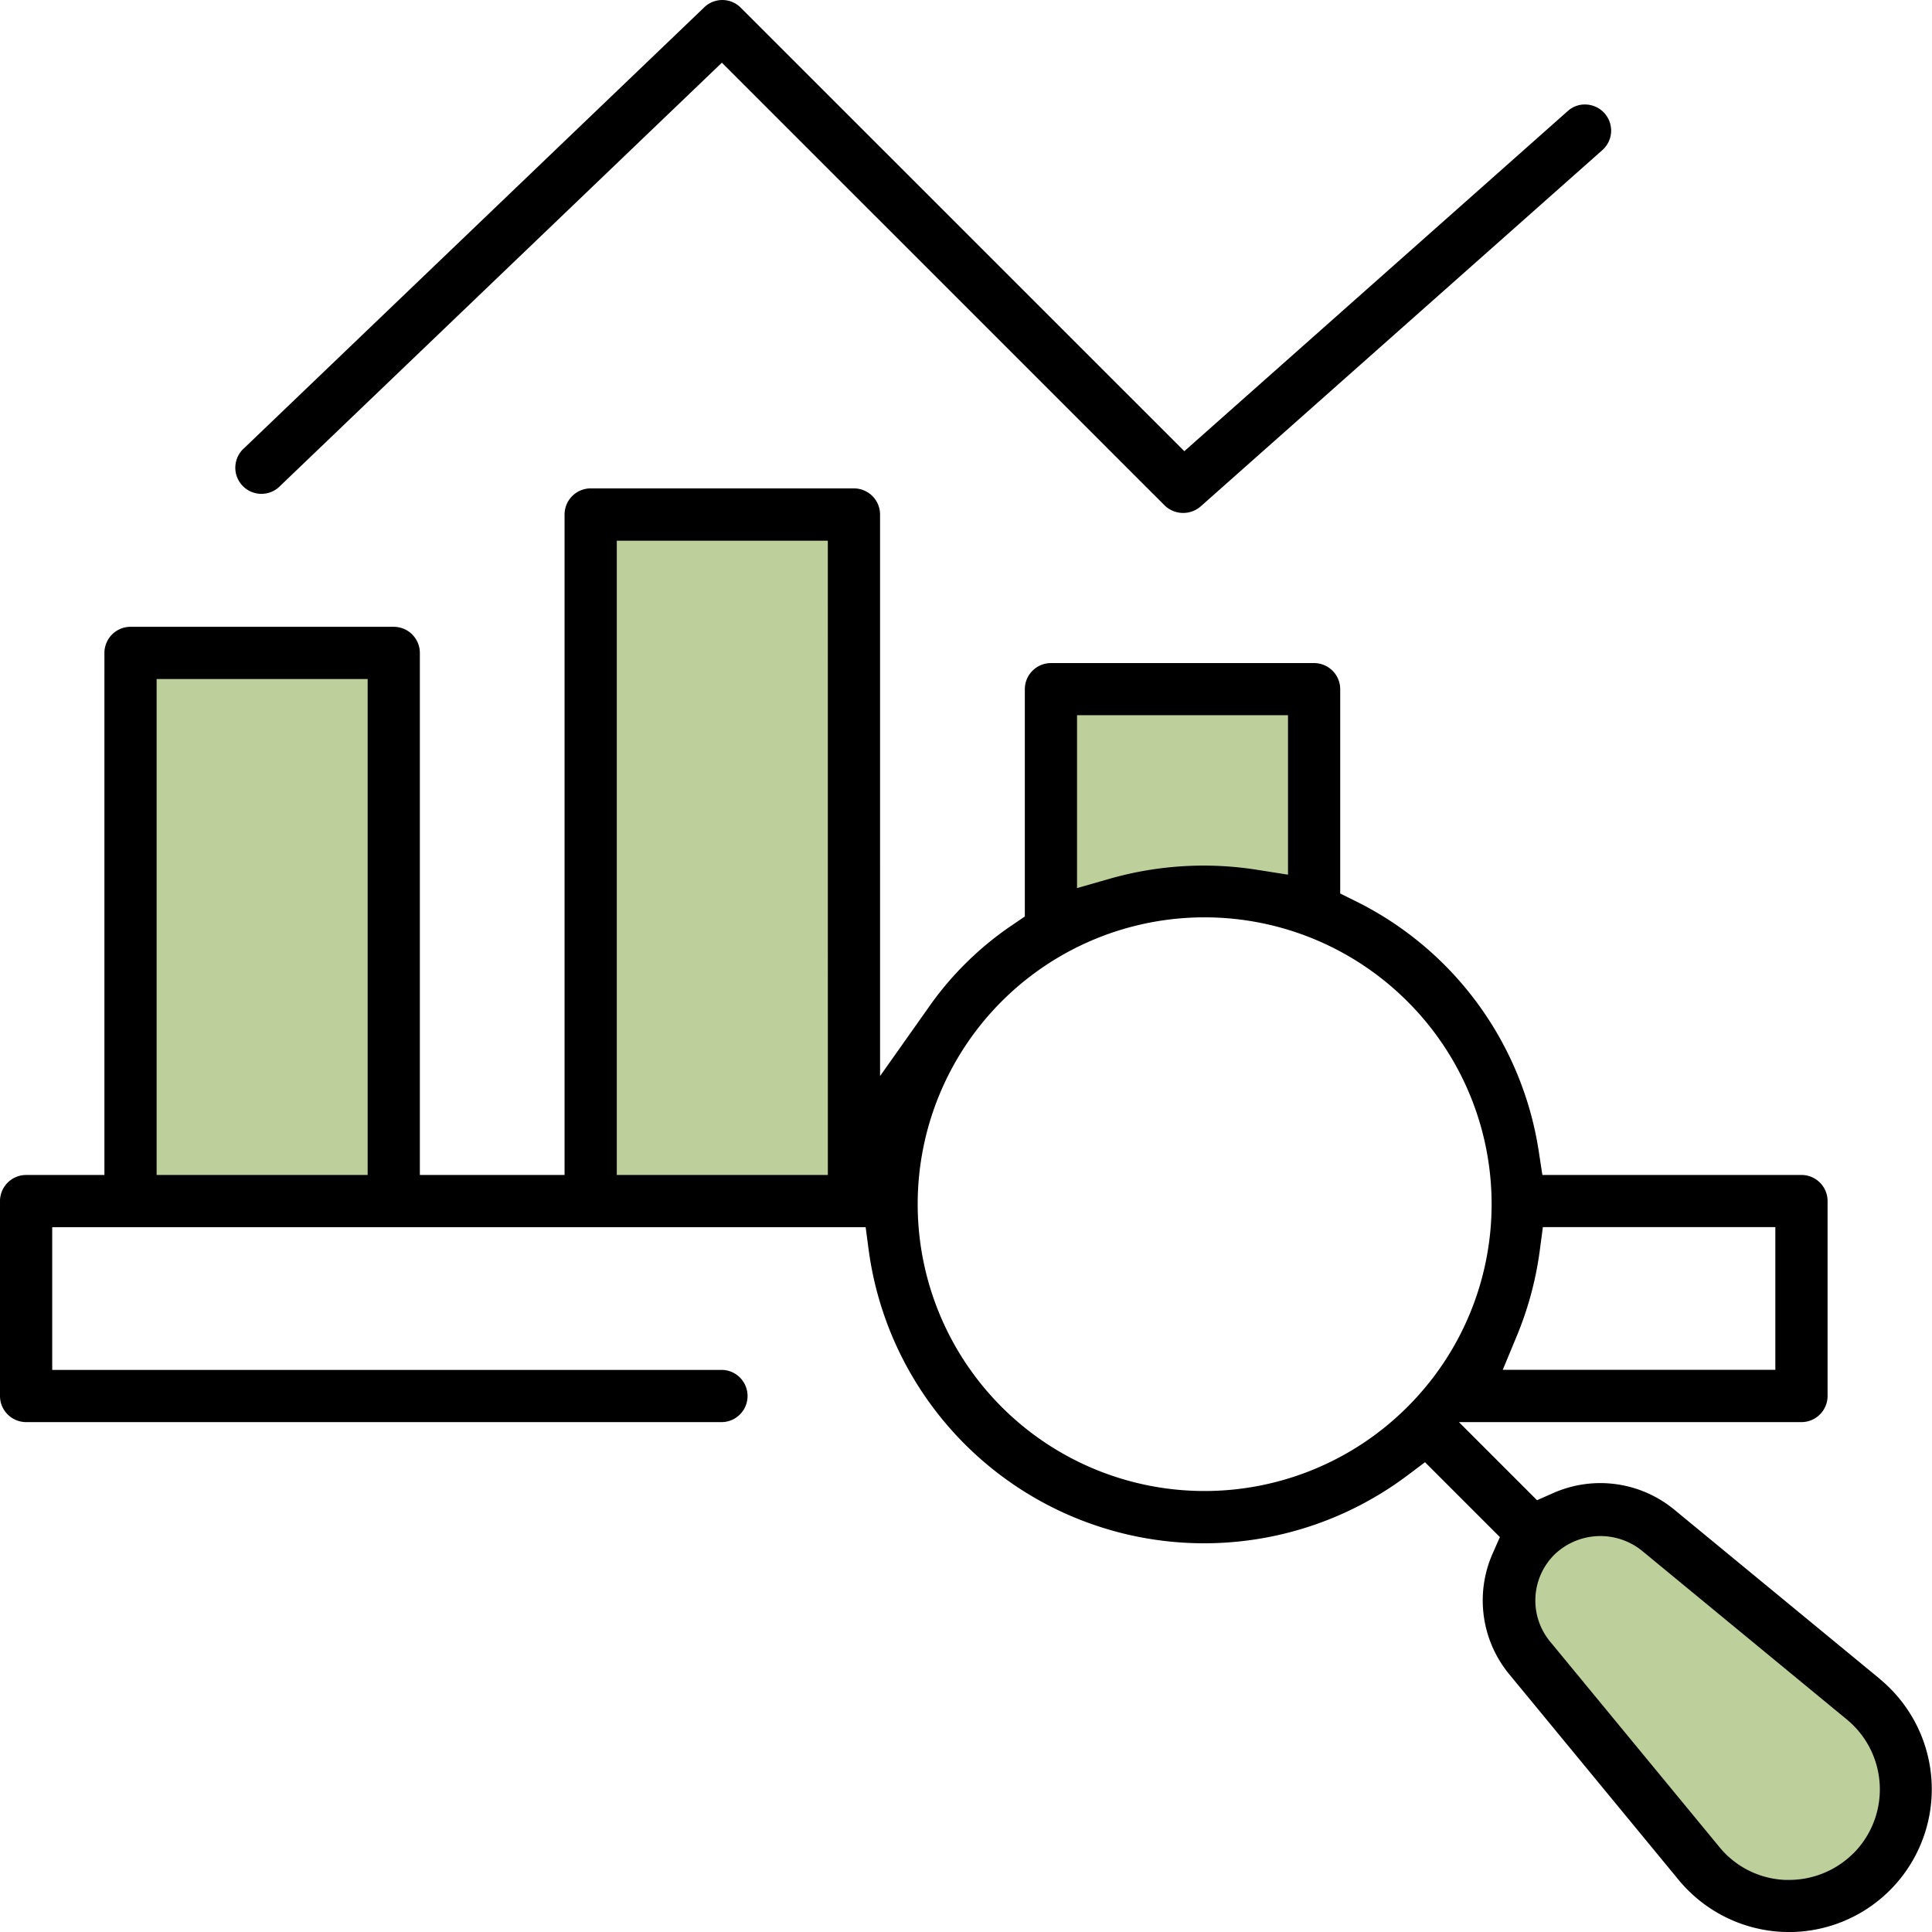
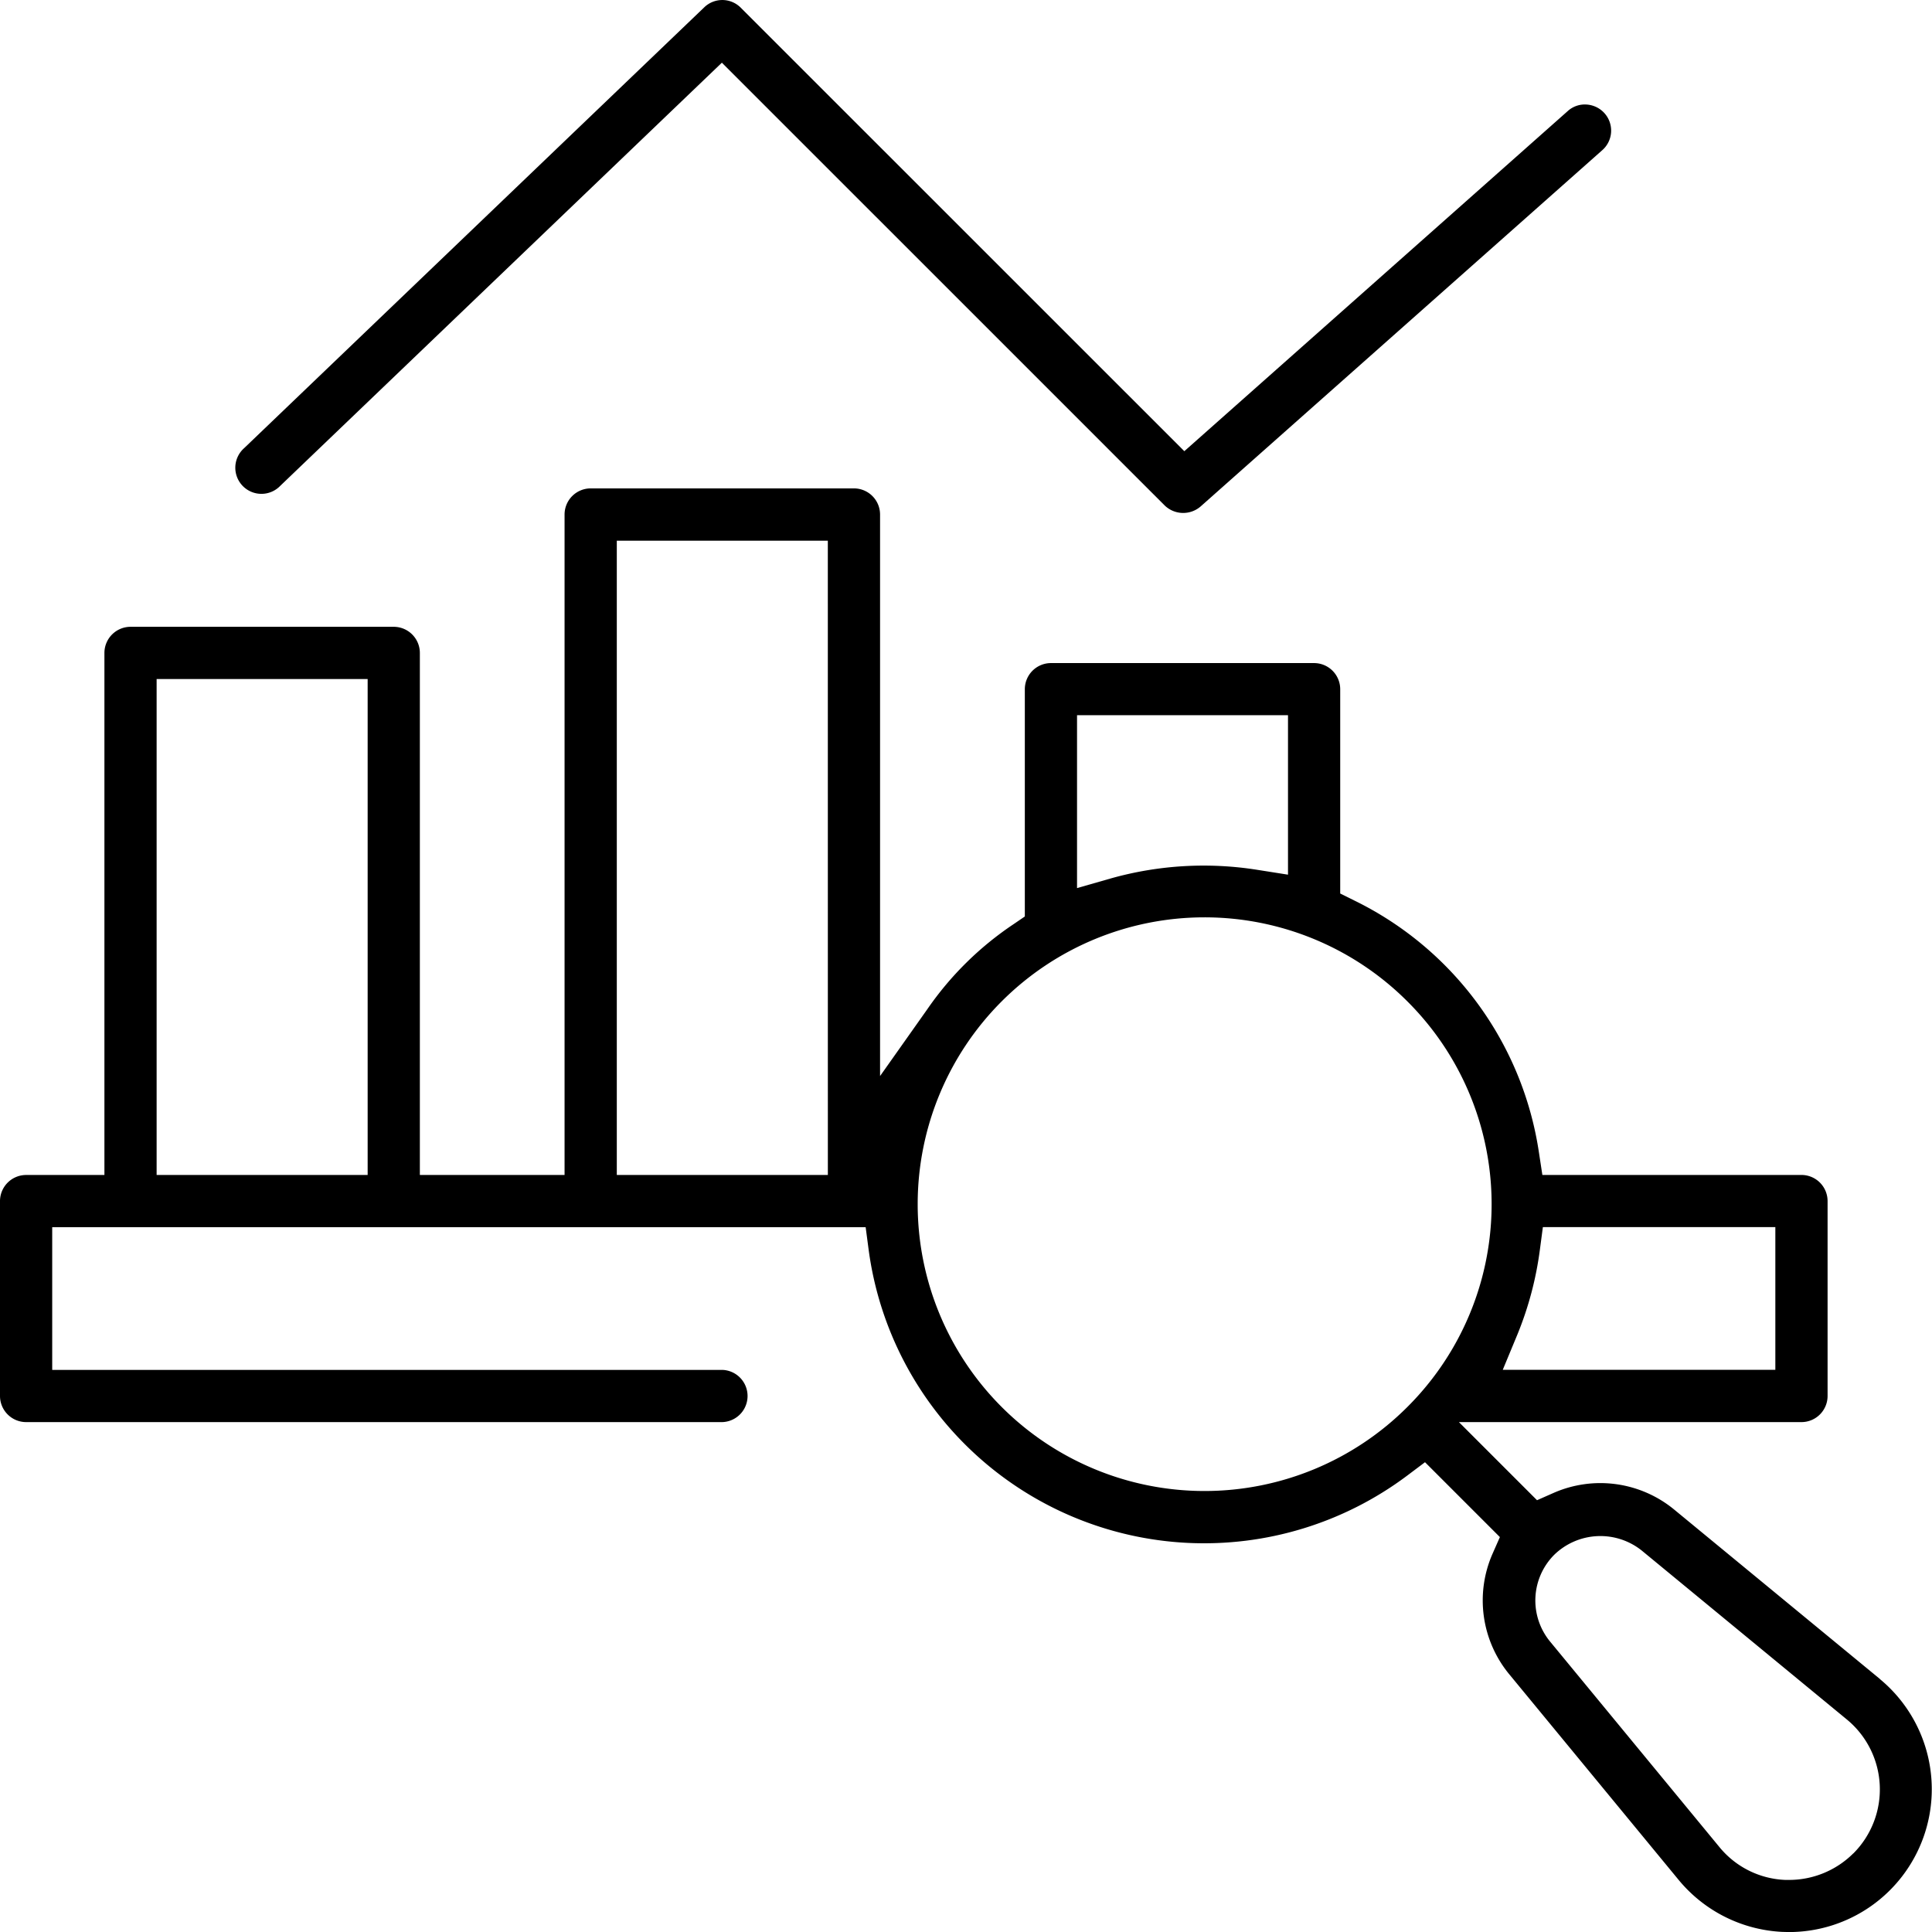
<svg xmlns="http://www.w3.org/2000/svg" width="64.5" height="64.502" viewBox="0 0 64.5 64.502">
  <defs>
    <style>
      .cls-1 {
        fill: none;
      }

      .cls-2 {
        fill: #bdcf9b;
      }

      .cls-3 {
        clip-path: url(#clip-path);
      }
    </style>
    <clipPath id="clip-path">
      <rect id="Rectangle_411" data-name="Rectangle 411" class="cls-1" width="64.5" height="64.502" />
    </clipPath>
  </defs>
  <g id="Group_197" data-name="Group 197" transform="translate(-1744.5 -1097.451)">
-     <rect id="Rectangle_412" data-name="Rectangle 412" class="cls-2" width="10" height="17" transform="translate(1748 1120)" />
-     <rect id="Rectangle_413" data-name="Rectangle 413" class="cls-2" width="9" height="23" transform="translate(1764 1114)" />
-     <rect id="Rectangle_414" data-name="Rectangle 414" class="cls-2" width="8" height="7" transform="translate(1780 1121)" />
-     <path id="Path_811" data-name="Path 811" class="cls-2" d="M5030.022,8154.025s-1.454,2.239-.782,3.191,6.612,8.029,7.2,8.32,3.422.772,4.153,0a8.147,8.147,0,0,0,1.378-3.966c-.119-.543-8.314-8.624-9.187-8.743S5030.022,8154.025,5030.022,8154.025Z" transform="translate(-3234 -7005)" />
    <g id="Group_196" data-name="Group 196" transform="translate(1744.5 1097.452)">
      <g id="Group_195" data-name="Group 195" class="cls-3" transform="translate(0 0)">
        <path id="Path_809" data-name="Path 809" d="M37.785,16.876a.889.889,0,0,0,1.192.036l13.416-11.9a.87.87,0,0,0,.076-1.23.878.878,0,0,0-.6-.293.848.848,0,0,0-.63.218l-12.8,11.355L23.631.257a.867.867,0,0,0-1.22-.013L7.049,14.962a.872.872,0,1,0,1.207,1.257L23,2.092Z" transform="translate(1.1 0)" />
        <path id="Path_810" data-name="Path 810" d="M62.765,53.779l-6.853-5.643a3.881,3.881,0,0,0-4.052-.569l-.546.241L48.706,45.2H60.142a.873.873,0,0,0,.872-.872V37.821a.873.873,0,0,0-.872-.872h-8.65l-.113-.74a11.2,11.2,0,0,0-6.15-8.415l-.486-.241V20.732a.873.873,0,0,0-.872-.872H35.086a.873.873,0,0,0-.872.872V28.32l-.381.26a10.751,10.751,0,0,0-2.869,2.828l-1.583,2.239V14.9a.873.873,0,0,0-.872-.872H19.72a.873.873,0,0,0-.872.872V36.95H14.017V19.521a.873.873,0,0,0-.872-.872H4.358a.873.873,0,0,0-.872.872V36.95H.872A.873.873,0,0,0,0,37.821v6.507a.873.873,0,0,0,.872.872H24.115a.872.872,0,0,0,0-1.743H1.743V38.693H28.9l.1.755a11.3,11.3,0,0,0,17.974,7.542l.6-.451,2.5,2.5-.241.546a3.875,3.875,0,0,0,.568,4.051l5.645,6.853a4.784,4.784,0,0,0,3.449,1.73l.229.006a4.769,4.769,0,0,0,3.034-8.448M12.274,36.95H5.229V20.393h7.045Zm15.364,0H20.592V15.775h7.045Zm23.031,5.3a11.345,11.345,0,0,0,.74-2.805l.1-.755H59.27v4.764h-9.1ZM35.957,21.6H43v5.324l-1.008-.159a11.431,11.431,0,0,0-4.924.289l-1.111.318Zm11.023,23.1a9.576,9.576,0,1,1,0-13.551,9.555,9.555,0,0,1,0,13.551M61.871,59.6a3.037,3.037,0,0,1-2.171.884h-.1a2.993,2.993,0,0,1-2.2-1.1l-5.646-6.852a2.159,2.159,0,0,1,.141-2.909,2.212,2.212,0,0,1,2.912-.137l6.85,5.642a3.024,3.024,0,0,1,.216,4.473" transform="translate(0 2.276)" />
      </g>
    </g>
  </g>
</svg>